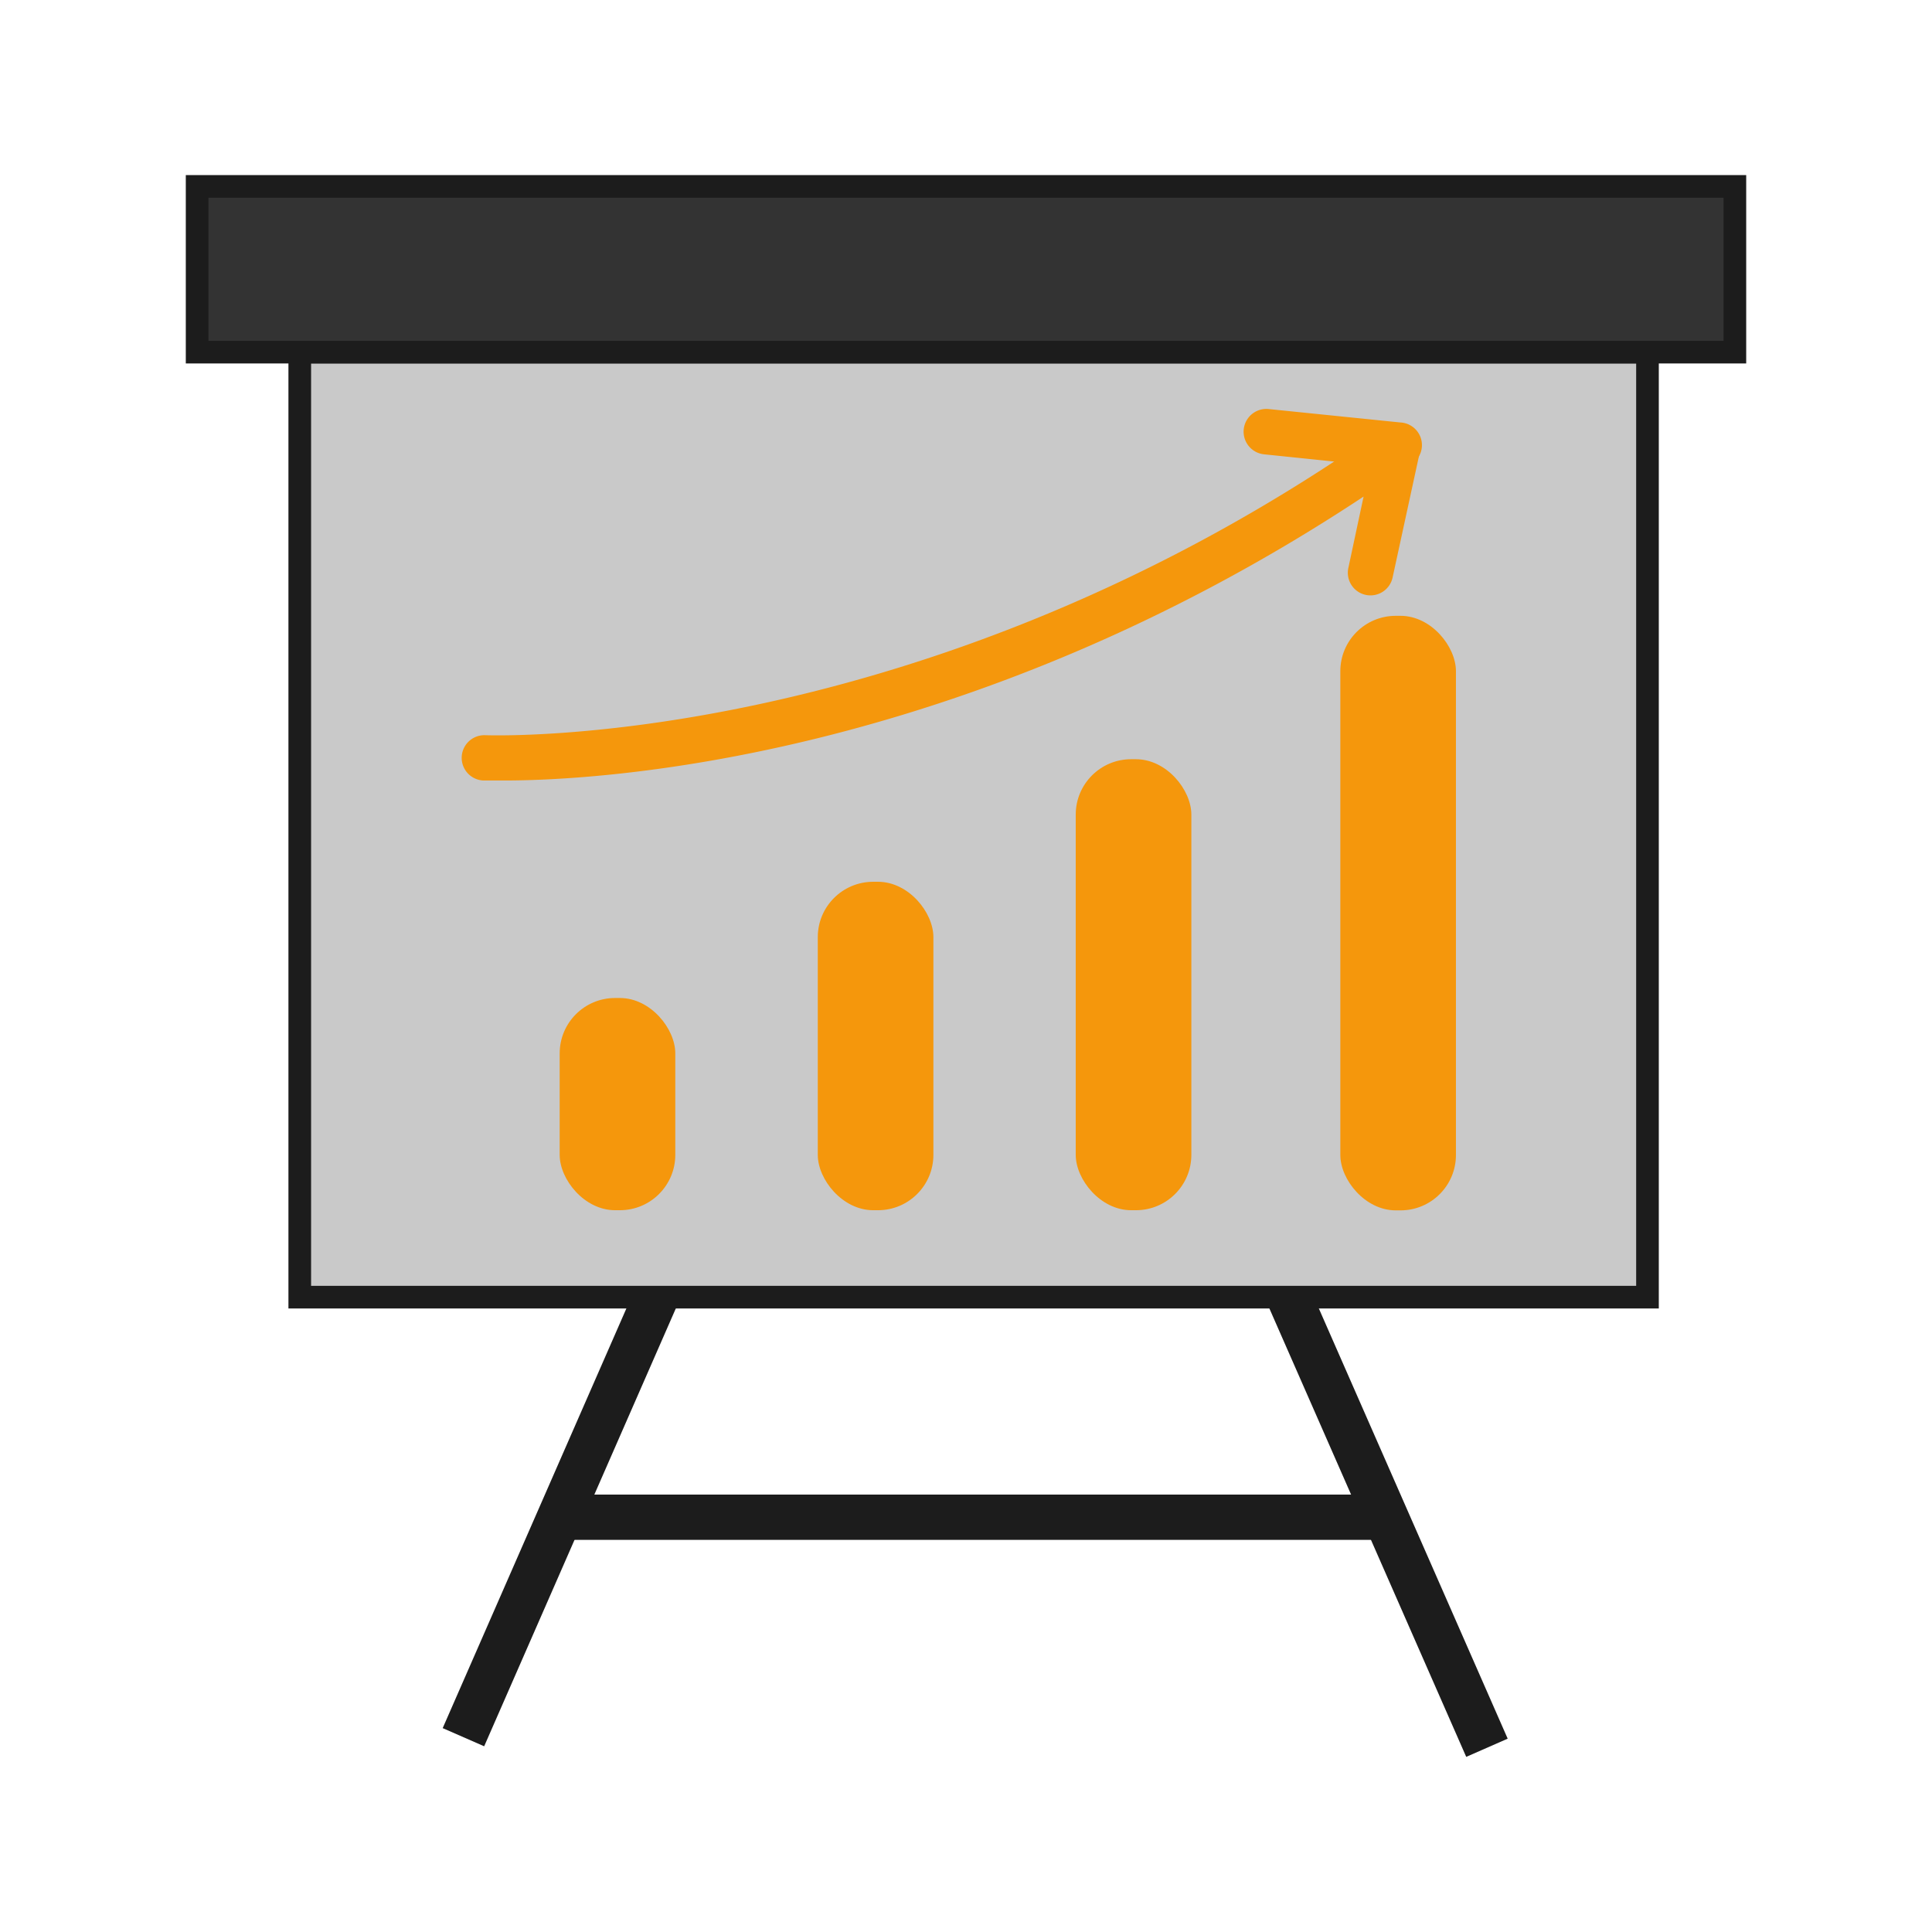
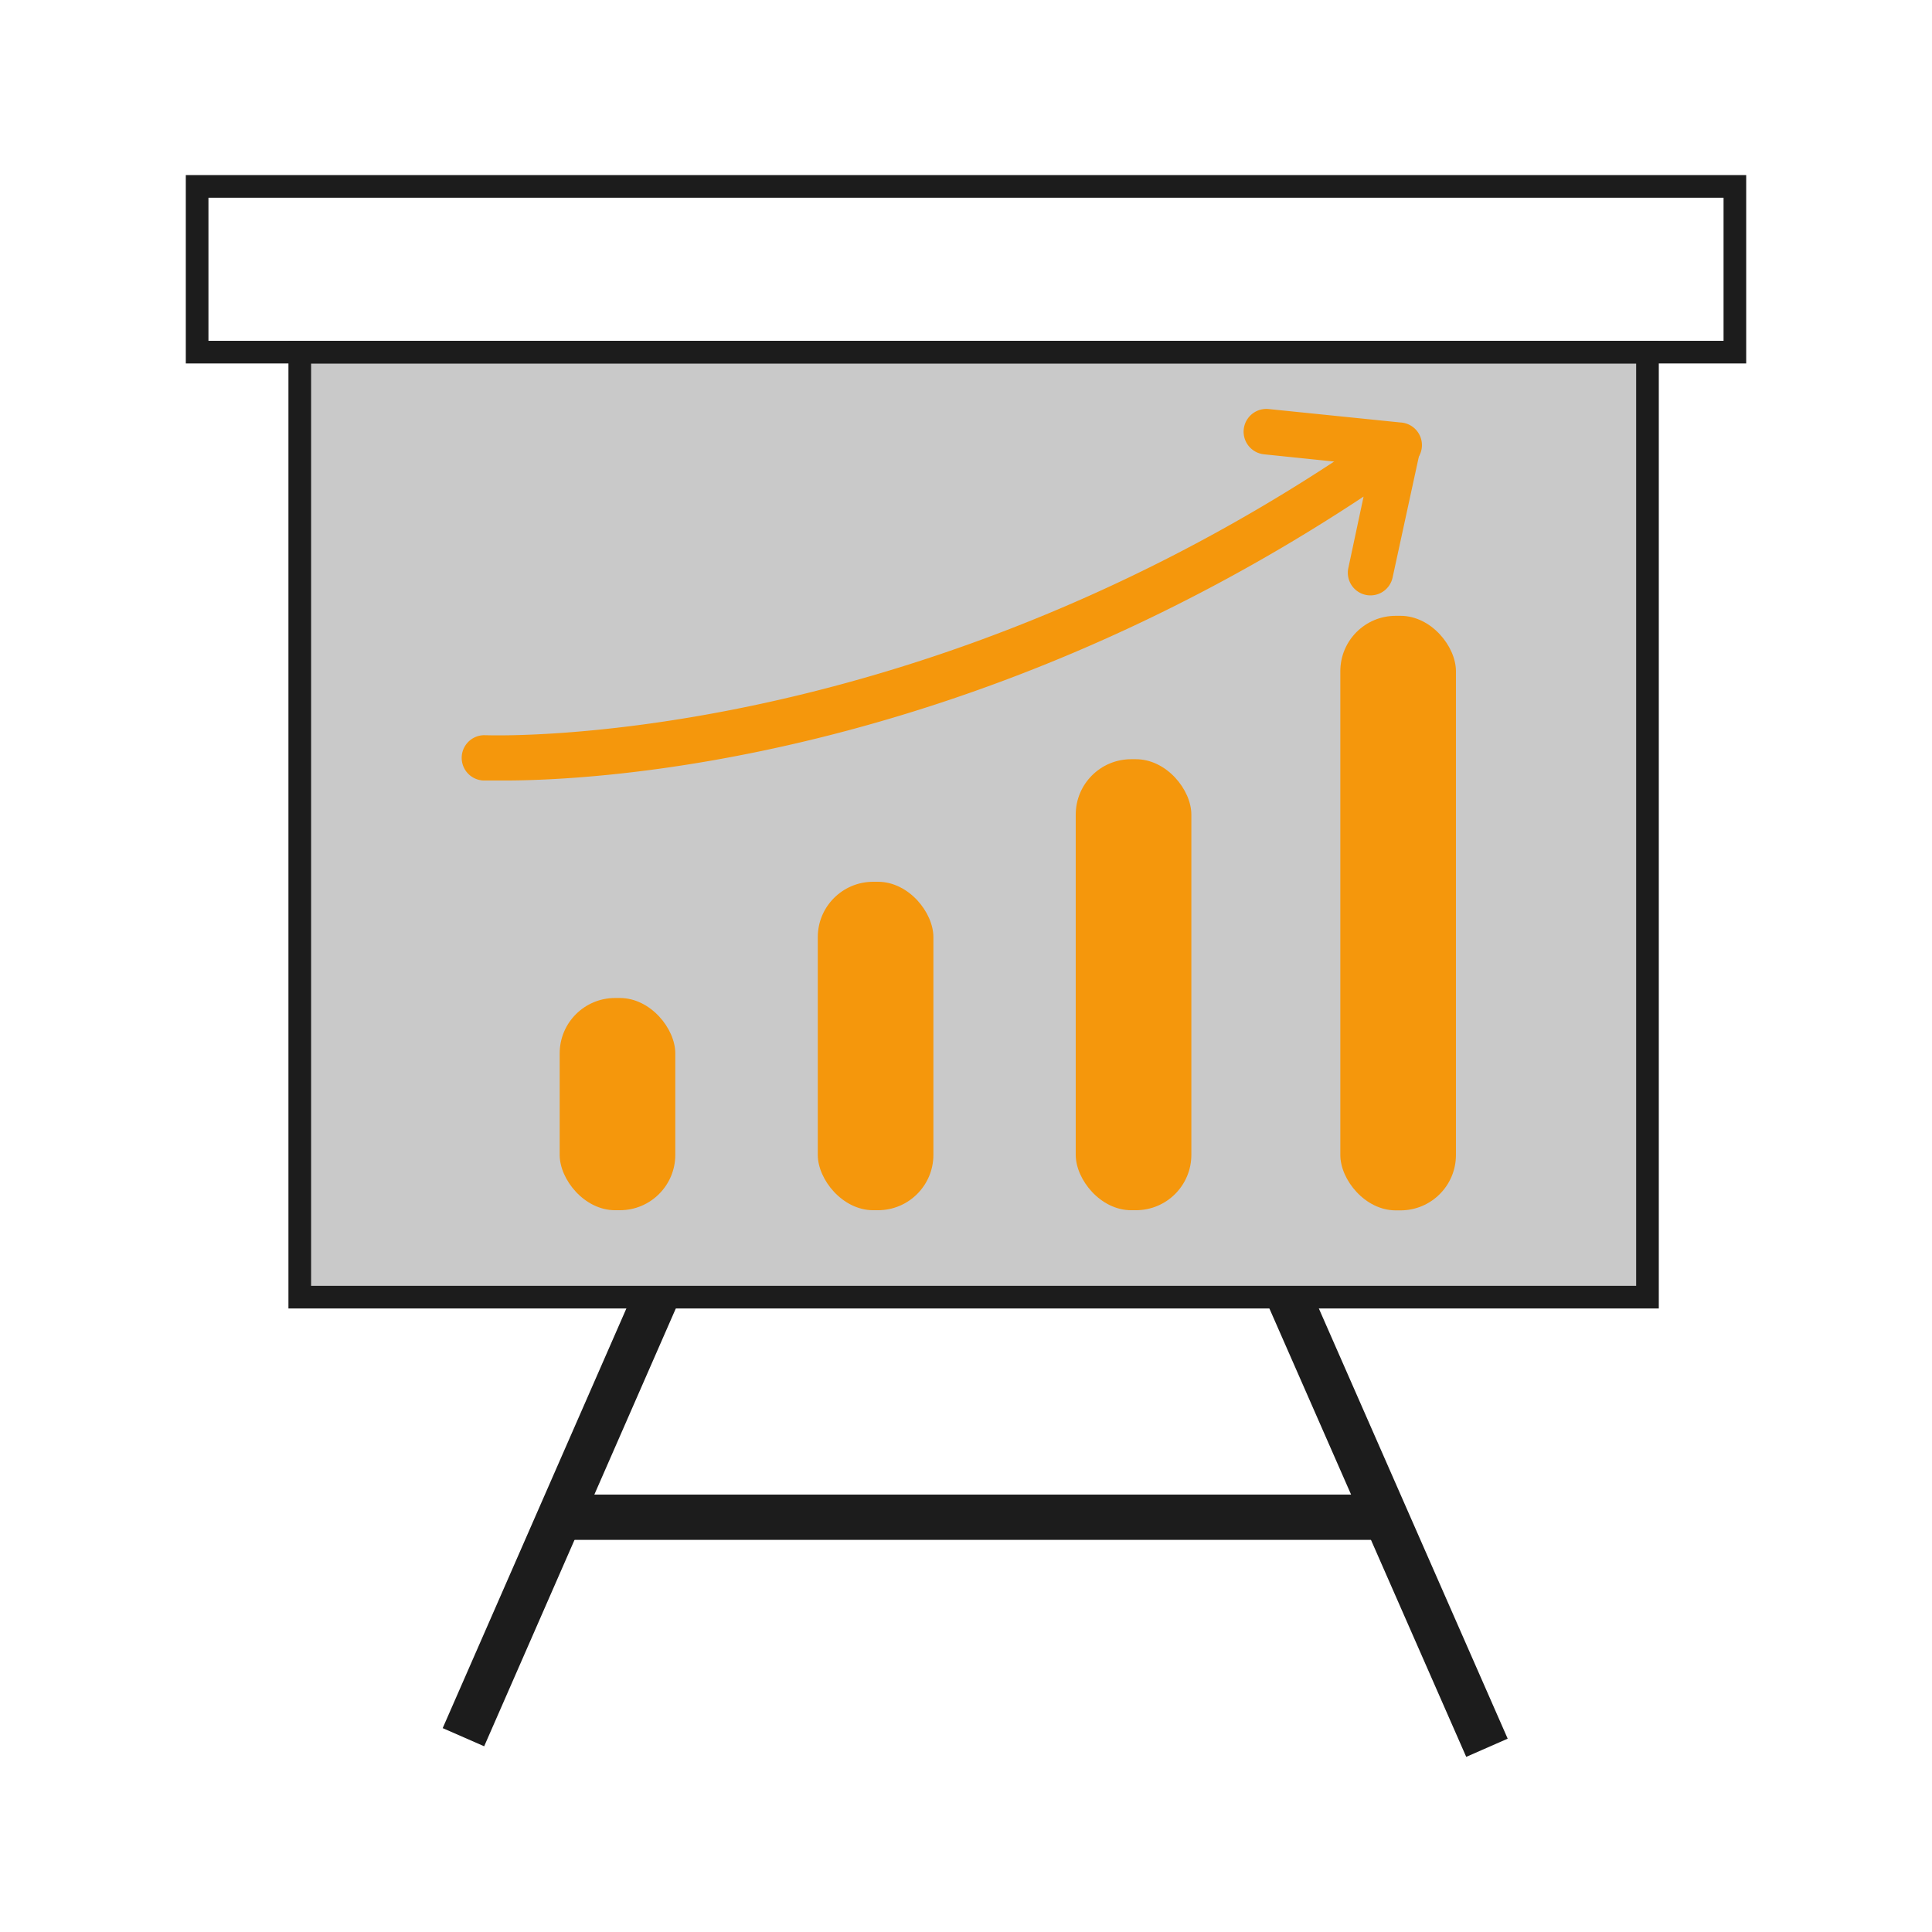
<svg xmlns="http://www.w3.org/2000/svg" id="Слой_1" data-name="Слой 1" viewBox="0 0 128 128">
  <defs>
    <style>.cls-1{fill:#c9c9c9;}.cls-2{fill:#1c1c1c;}.cls-3{fill:#333;}.cls-4{fill:#f5970c;}</style>
  </defs>
  <title>Тарифы 128х128</title>
  <rect class="cls-1" x="19.86" y="23.33" width="89.29" height="62.61" />
  <path class="cls-2" d="M109.9,86.69H19.11V22.58H109.9Zm-89.29-1.5H108.4V24.08H20.61Z" />
-   <rect class="cls-3" x="13.06" y="12.35" width="101.88" height="10.99" />
  <path class="cls-2" d="M115.69,24.08H12.31V11.6H115.69ZM13.81,22.58H114.19V13.1H13.81Z" />
  <rect class="cls-2" x="21.17" y="99.02" width="31.83" height="3" transform="translate(-69.87 94.18) rotate(-66.36)" />
  <rect class="cls-2" x="90.46" y="84.57" width="3" height="32.61" transform="translate(-32.79 45.46) rotate(-23.7)" />
  <rect class="cls-2" x="37.09" y="99.02" width="54.87" height="3" />
  <rect class="cls-4" x="37.08" y="66.12" width="7.66" height="14.06" rx="3.67" />
  <rect class="cls-4" x="54.18" y="58.42" width="7.66" height="21.76" rx="3.67" />
  <rect class="cls-4" x="71.27" y="50.3" width="7.66" height="29.88" rx="3.67" />
  <rect class="cls-4" x="88.8" y="40.8" width="7.66" height="39.39" rx="3.67" />
  <path class="cls-4" d="M33.42,51.71c-.79,0-1.27,0-1.4,0a1.5,1.5,0,1,1,.14-3c.29,0,29.13,1.13,59.6-20.43a1.53,1.53,0,0,1,1.7,0,1.5,1.5,0,0,1,.63,1.57l-1.82,8.38a1.5,1.5,0,1,1-2.93-.64l1-4.69C63.72,50.51,39.48,51.71,33.42,51.71Z" />
  <path class="cls-4" d="M92.63,31h-.16l-8.72-.9a1.5,1.5,0,0,1,.3-3l8.73.89a1.5,1.5,0,0,1-.15,3Z" />
</svg>